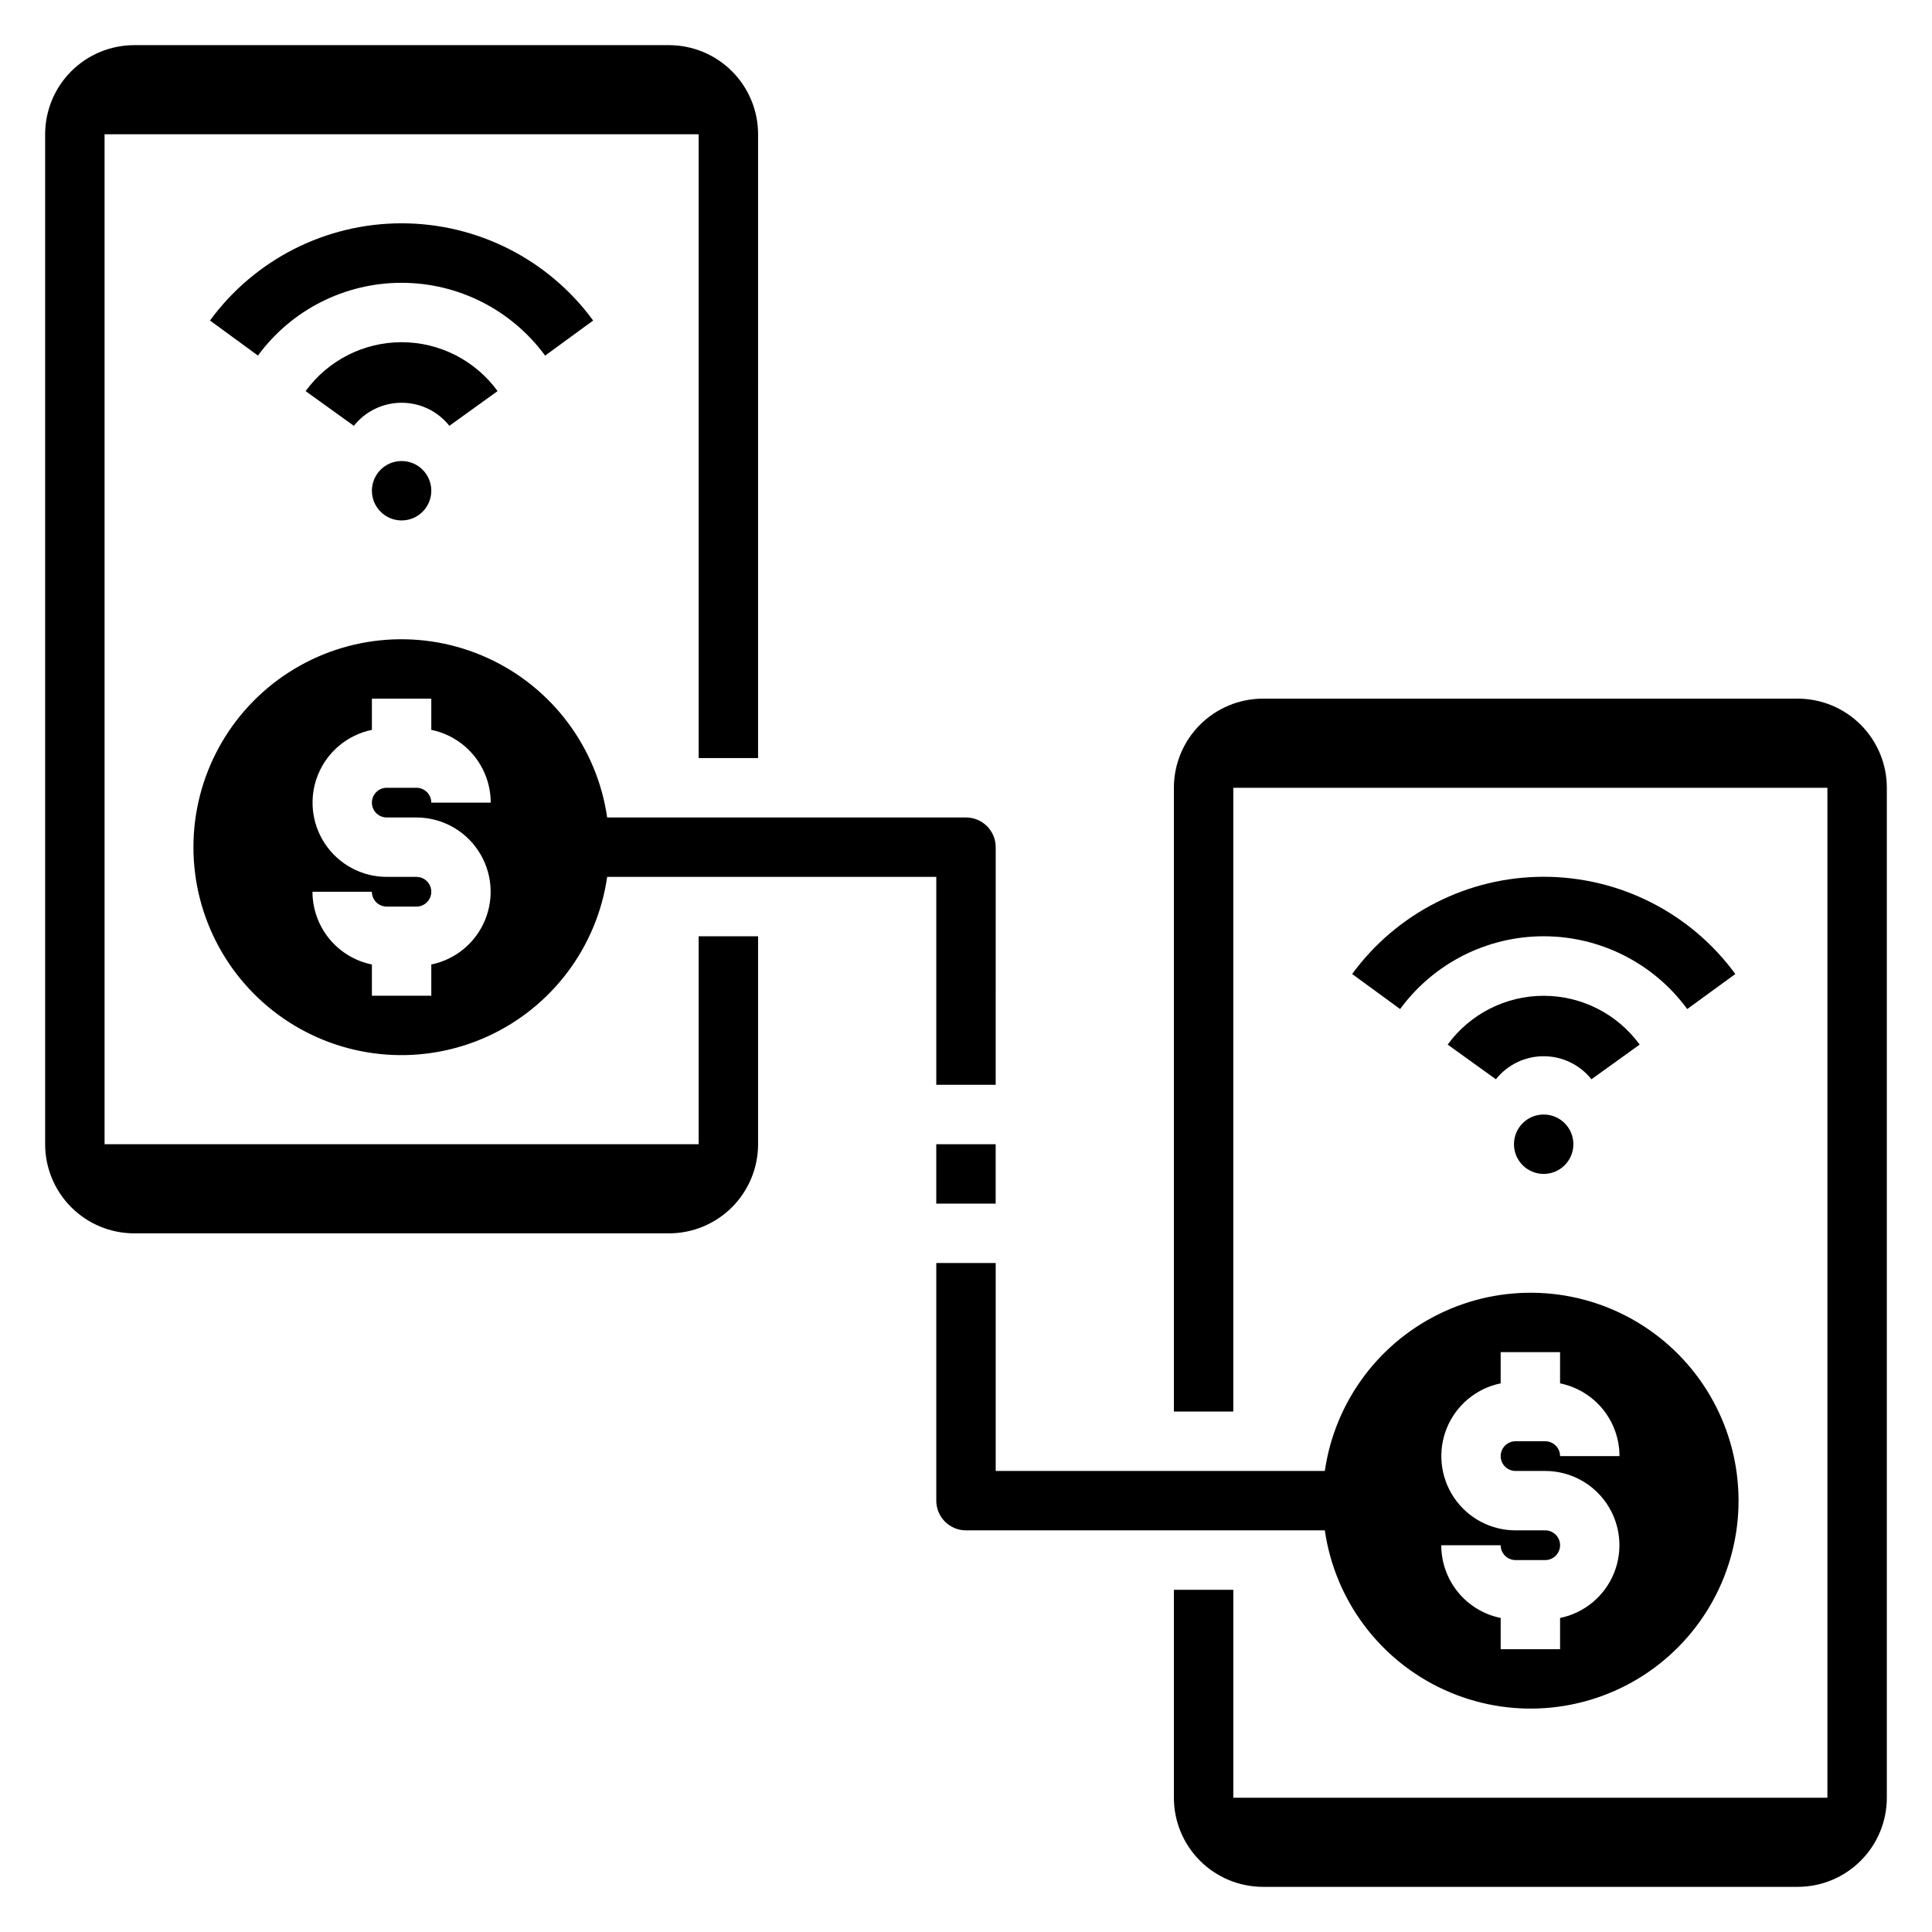
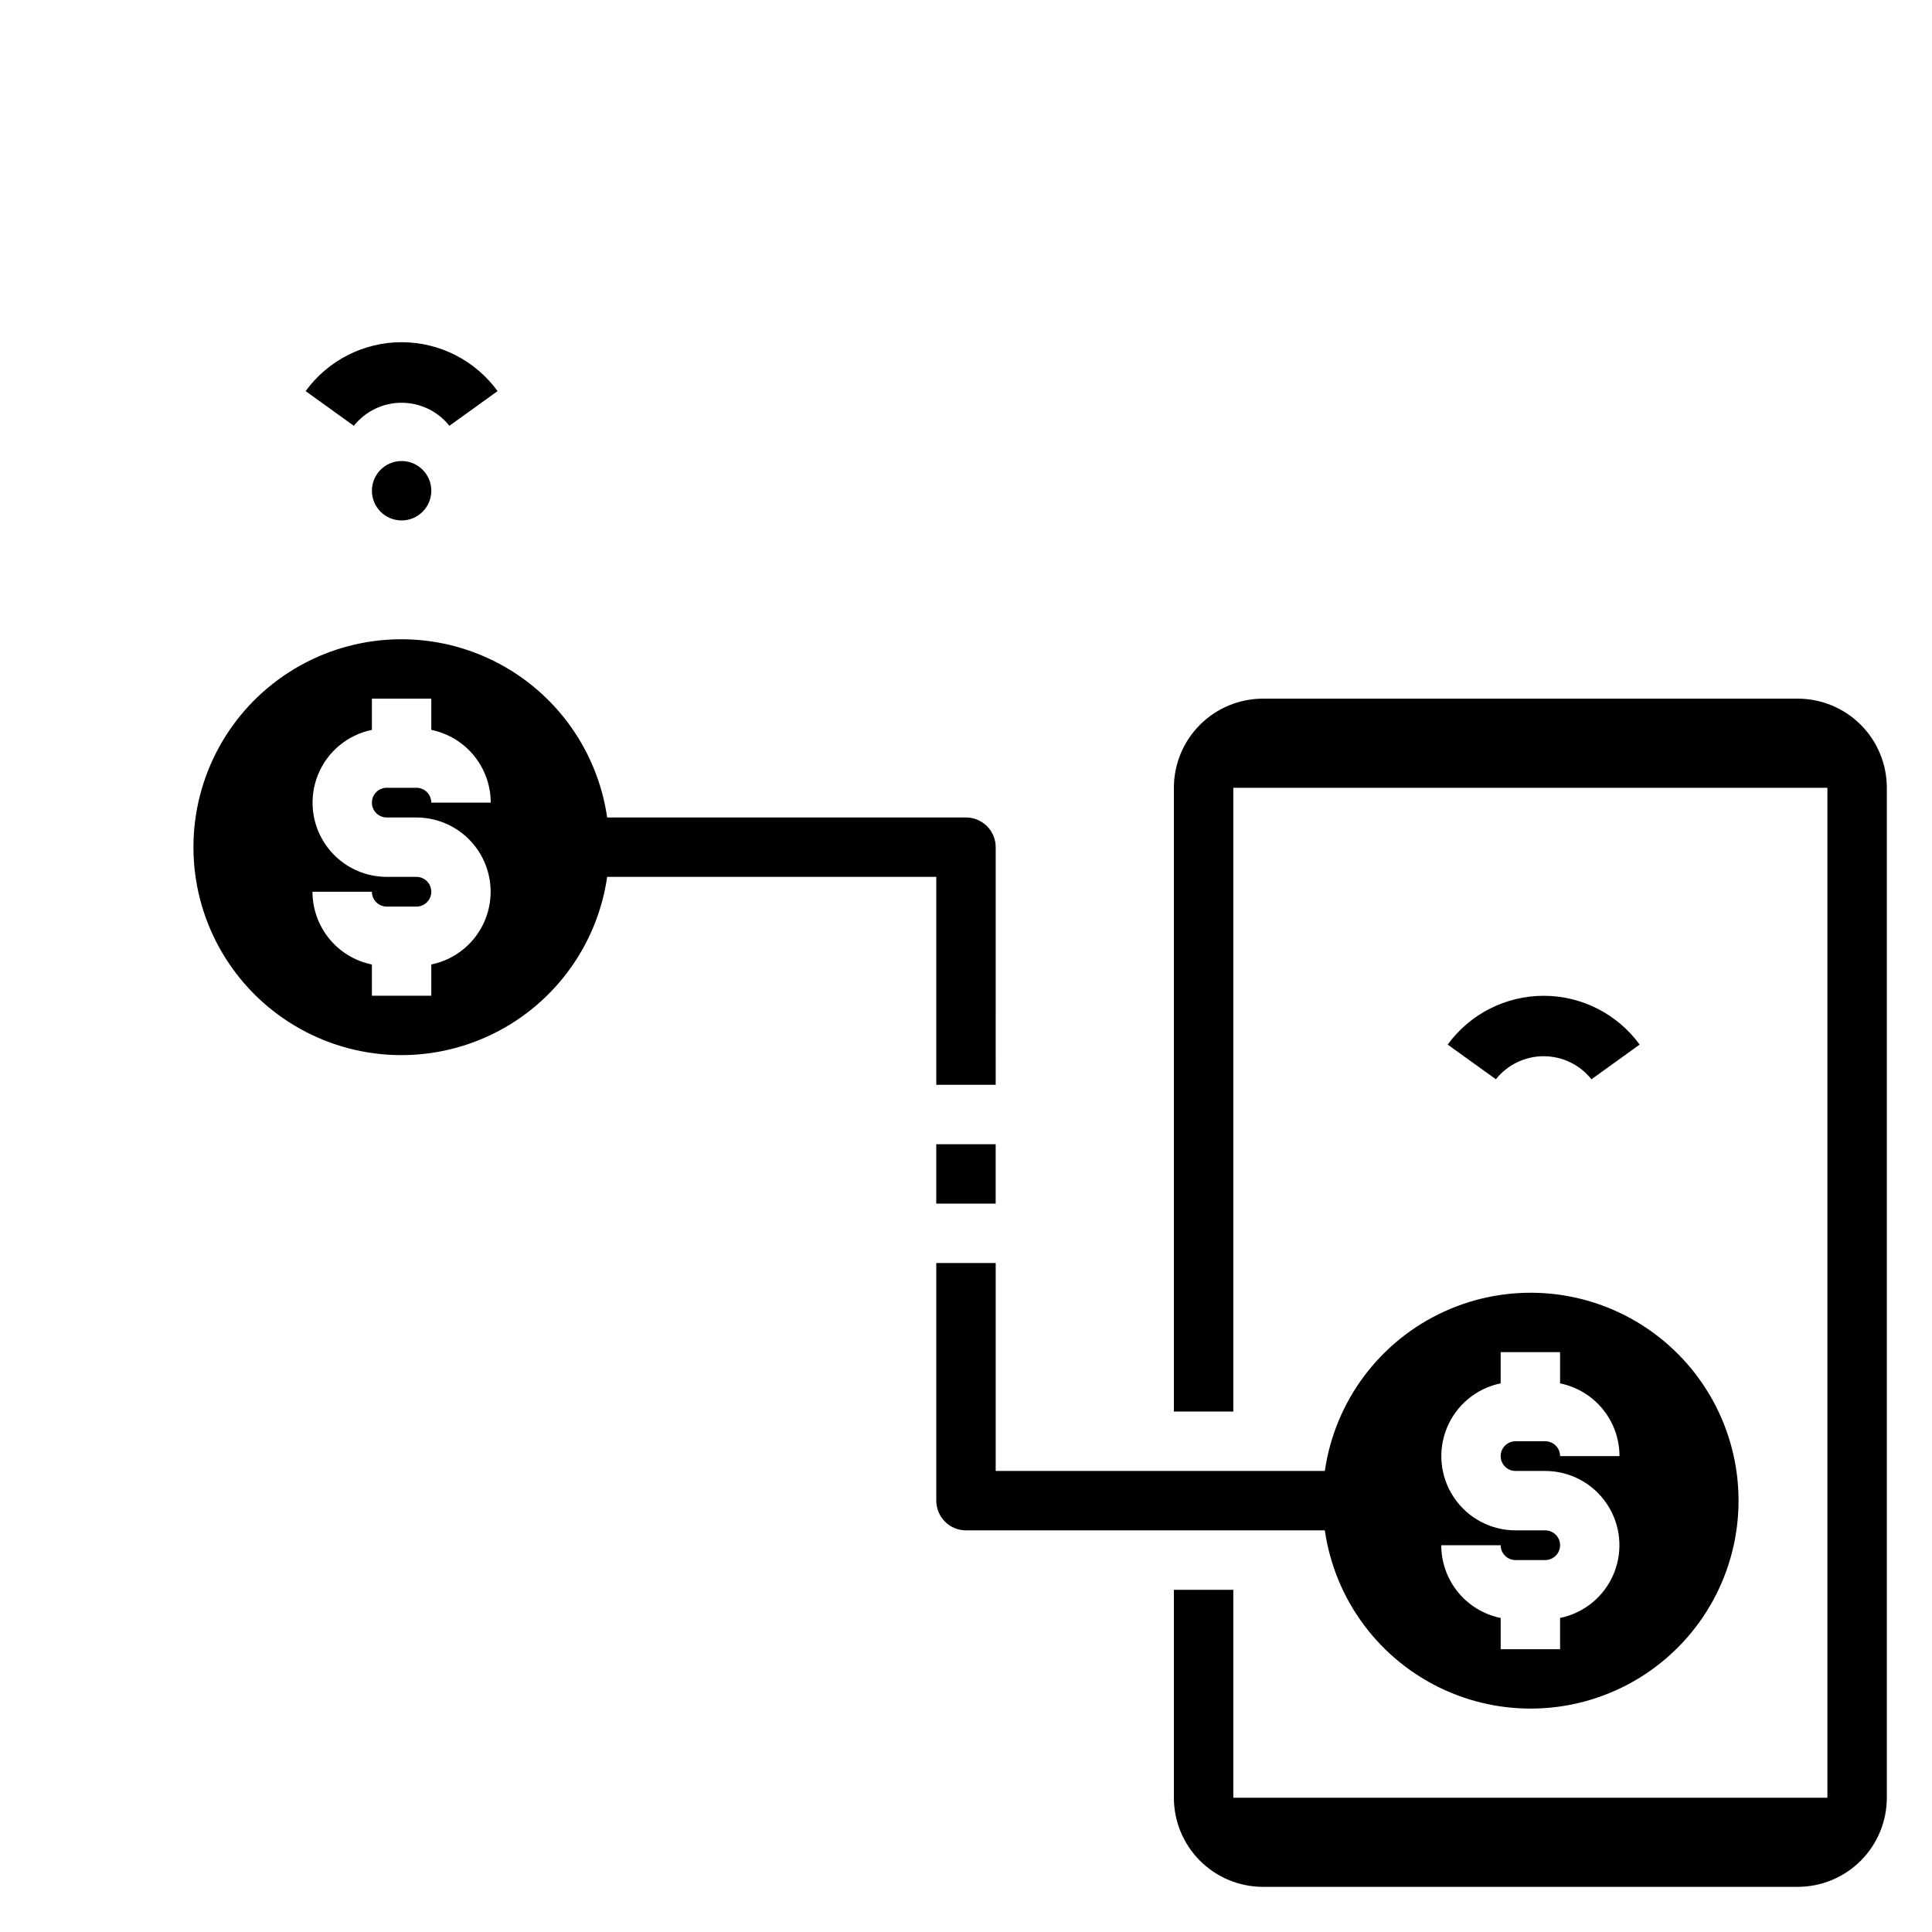
<svg xmlns="http://www.w3.org/2000/svg" fill="#000000" width="800px" height="800px" version="1.1" viewBox="144 144 512 512">
  <g>
-     <path d="m560.96 447.23c0 4.348-3.523 7.871-7.871 7.871s-7.871-3.523-7.871-7.871c0-4.348 3.523-7.871 7.871-7.871s7.871 3.523 7.871 7.871" />
-     <path d="m591.13 411.41 12.75-9.289c-11.848-16.195-30.707-25.766-50.773-25.766s-38.926 9.57-50.773 25.766l12.715 9.289h-0.004c8.883-12.125 23.012-19.289 38.043-19.289 15.027 0 29.16 7.164 38.043 19.289z" />
    <path d="m565.75 430.02 12.777-9.195c-5.926-8.125-15.379-12.93-25.438-12.93s-19.512 4.805-25.438 12.93l12.777 9.195h-0.004c3.07-3.859 7.734-6.109 12.664-6.109 4.93 0 9.594 2.25 12.66 6.109z" />
    <path d="m258.3 274.05c0 4.348-3.523 7.871-7.871 7.871-4.348 0-7.871-3.523-7.871-7.871s3.523-7.871 7.871-7.871c4.348 0 7.871 3.523 7.871 7.871" />
-     <path d="m288.48 238.23 12.715-9.289h-0.004c-11.848-16.191-30.707-25.762-50.773-25.762-20.066 0-38.926 9.57-50.773 25.762l12.715 9.289h-0.004c8.887-12.121 23.016-19.285 38.047-19.285s29.16 7.164 38.047 19.285z" />
    <path d="m263.09 256.84 12.777-9.195-0.004 0.004c-5.914-8.141-15.371-12.961-25.434-12.961s-19.52 4.82-25.434 12.961l12.777 9.195v-0.004c3.066-3.859 7.727-6.106 12.656-6.106 4.93 0 9.59 2.246 12.66 6.106z" />
    <path d="m392.12 447.23h15.742v15.742h-15.742z" />
    <path d="m407.87 533.82v-55.105h-15.746v62.977c0 2.086 0.832 4.09 2.309 5.566 1.477 1.477 3.477 2.305 5.566 2.305h95.094c2.676 18.559 14.605 34.48 31.664 42.262 17.059 7.781 36.902 6.356 52.672-3.781 15.773-10.141 25.305-27.602 25.305-46.352s-9.531-36.211-25.305-46.352c-15.77-10.141-35.613-11.562-52.672-3.781-17.059 7.781-28.988 23.703-31.664 42.262zm145.63 15.742h-7.871c-6.559-0.004-12.68-3.277-16.332-8.723-3.648-5.449-4.348-12.355-1.859-18.422 2.484-6.066 7.832-10.496 14.254-11.812v-8.273h15.742v8.273c4.445 0.906 8.441 3.32 11.309 6.832 2.867 3.516 4.438 7.91 4.438 12.445h-15.746c0-1.043-0.414-2.043-1.152-2.781-0.738-0.738-1.738-1.156-2.781-1.156h-7.871c-2.176 0-3.938 1.766-3.938 3.938 0 2.176 1.762 3.938 3.938 3.938h7.871c6.555 0.004 12.68 3.277 16.328 8.723 3.652 5.445 4.348 12.355 1.863 18.422-2.488 6.066-7.832 10.496-14.258 11.812v8.273h-15.742v-8.273c-4.445-0.906-8.438-3.32-11.309-6.832-2.867-3.516-4.434-7.91-4.438-12.445h15.746c0 1.043 0.414 2.043 1.152 2.781 0.738 0.738 1.738 1.152 2.785 1.152h7.871c2.172 0 3.934-1.762 3.934-3.934 0-2.176-1.762-3.938-3.934-3.938z" />
    <path d="m400 360.64h-95.094c-2.68-18.555-14.609-34.477-31.668-42.258-17.059-7.785-36.902-6.359-52.672 3.781-15.773 10.137-25.305 27.602-25.305 46.352 0 18.746 9.531 36.211 25.305 46.352 15.77 10.137 35.613 11.562 52.672 3.781 17.059-7.785 28.988-23.707 31.668-42.262h87.219v55.105h15.742l0.004-62.977c0-2.09-0.828-4.09-2.305-5.566-1.477-1.477-3.481-2.309-5.566-2.309zm-153.51 0h7.875c6.555 0.008 12.68 3.277 16.328 8.727 3.652 5.445 4.348 12.352 1.863 18.418-2.488 6.07-7.832 10.5-14.258 11.816v8.273h-15.742v-8.273c-4.445-0.906-8.438-3.32-11.309-6.836-2.867-3.512-4.434-7.906-4.438-12.441h15.746c0 1.043 0.414 2.043 1.152 2.781 0.738 0.738 1.738 1.152 2.781 1.152h7.875c2.172 0 3.934-1.762 3.934-3.934 0-2.176-1.762-3.938-3.934-3.938h-7.875c-6.555-0.008-12.68-3.277-16.328-8.723-3.648-5.449-4.348-12.355-1.859-18.422 2.484-6.066 7.832-10.496 14.254-11.816v-8.273h15.742v8.273c4.445 0.91 8.438 3.324 11.309 6.836 2.867 3.512 4.438 7.91 4.438 12.445h-15.746c0-1.043-0.414-2.047-1.152-2.785-0.738-0.738-1.738-1.152-2.781-1.152h-7.875c-2.172 0-3.934 1.762-3.934 3.938 0 2.172 1.762 3.934 3.934 3.934z" />
-     <path d="m179.58 470.85h141.7c6.266 0 12.27-2.488 16.699-6.918 4.43-4.43 6.918-10.438 6.918-16.699v-55.105h-15.746v55.105h-157.44v-267.65h157.44v165.31h15.742l0.004-165.31c0-6.262-2.488-12.27-6.918-16.699-4.43-4.43-10.434-6.918-16.699-6.918h-141.7c-6.262 0-12.27 2.488-16.699 6.918-4.43 4.43-6.918 10.438-6.918 16.699v267.65c0 6.262 2.488 12.27 6.918 16.699 4.43 4.43 10.438 6.918 16.699 6.918z" />
    <path d="m620.41 329.15h-141.7c-6.262 0-12.27 2.488-16.699 6.918-4.43 4.43-6.918 10.438-6.918 16.699v165.31h15.742l0.004-165.31h157.44v267.65h-157.44v-55.102h-15.746v55.105-0.004c0 6.266 2.488 12.27 6.918 16.699 4.43 4.43 10.438 6.918 16.699 6.918h141.7c6.266 0 12.27-2.488 16.699-6.918 4.43-4.43 6.918-10.434 6.918-16.699v-267.65c0-6.262-2.488-12.27-6.918-16.699-4.43-4.43-10.434-6.918-16.699-6.918z" />
  </g>
</svg>